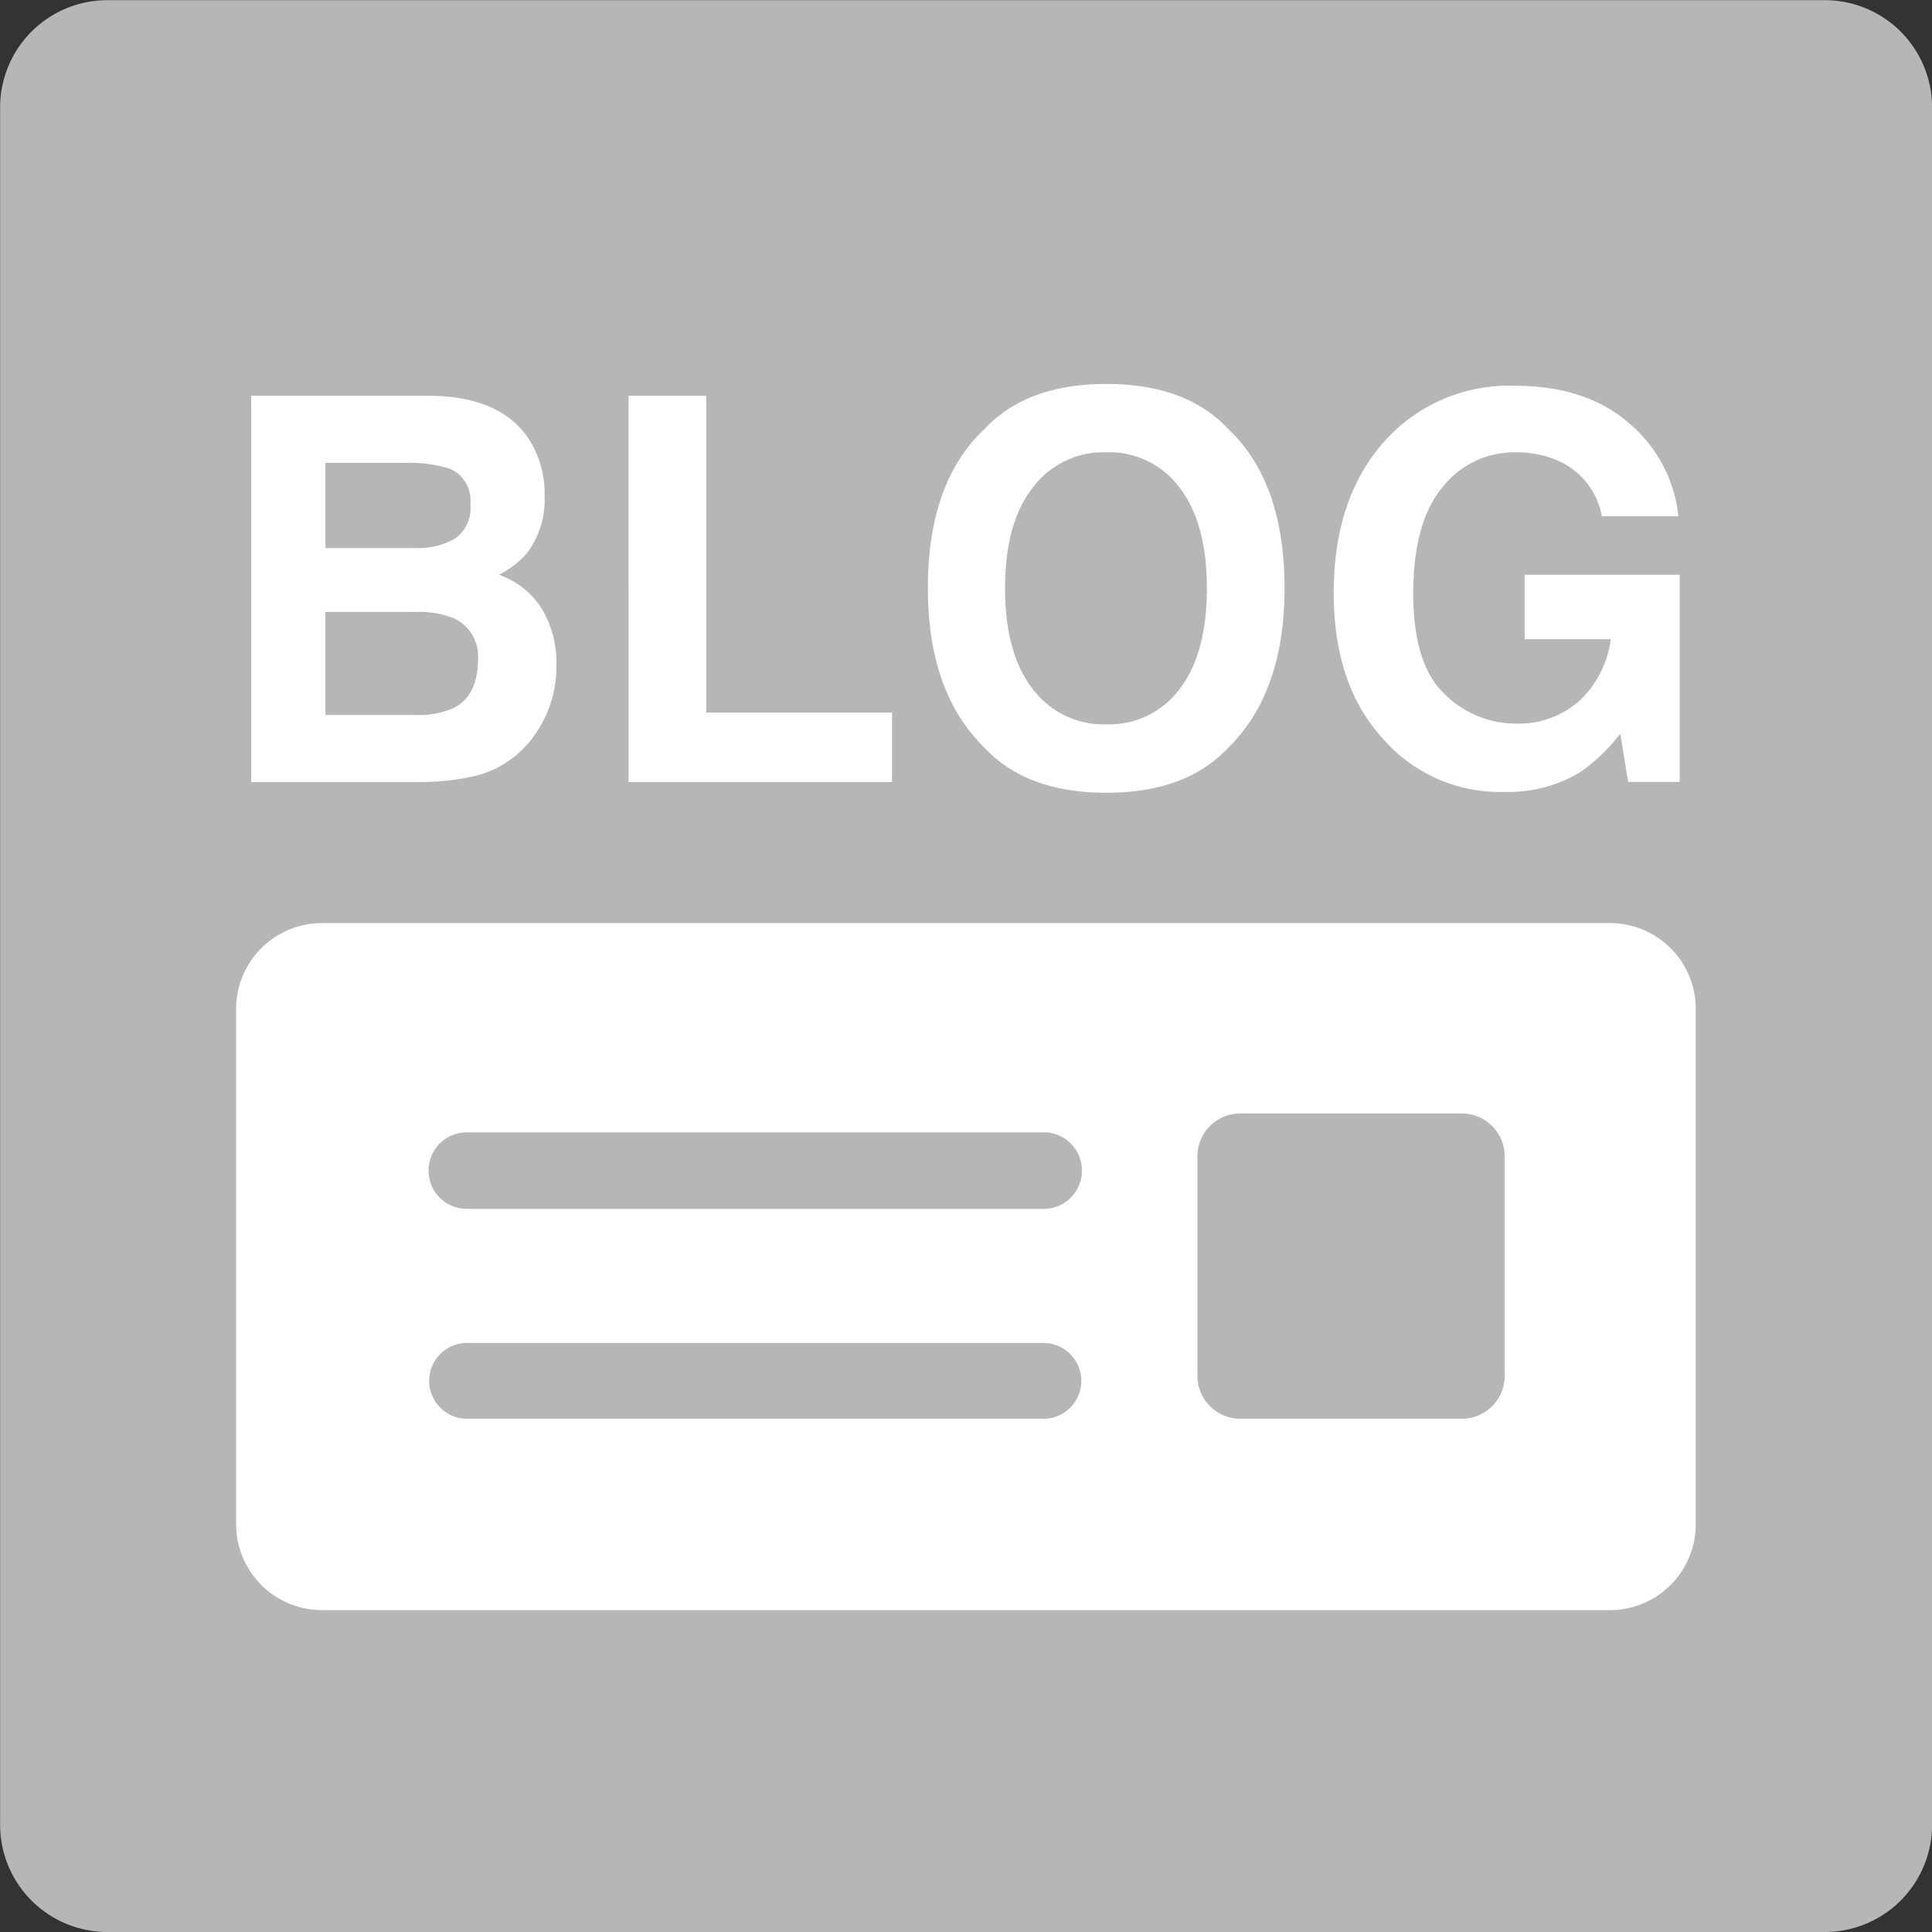
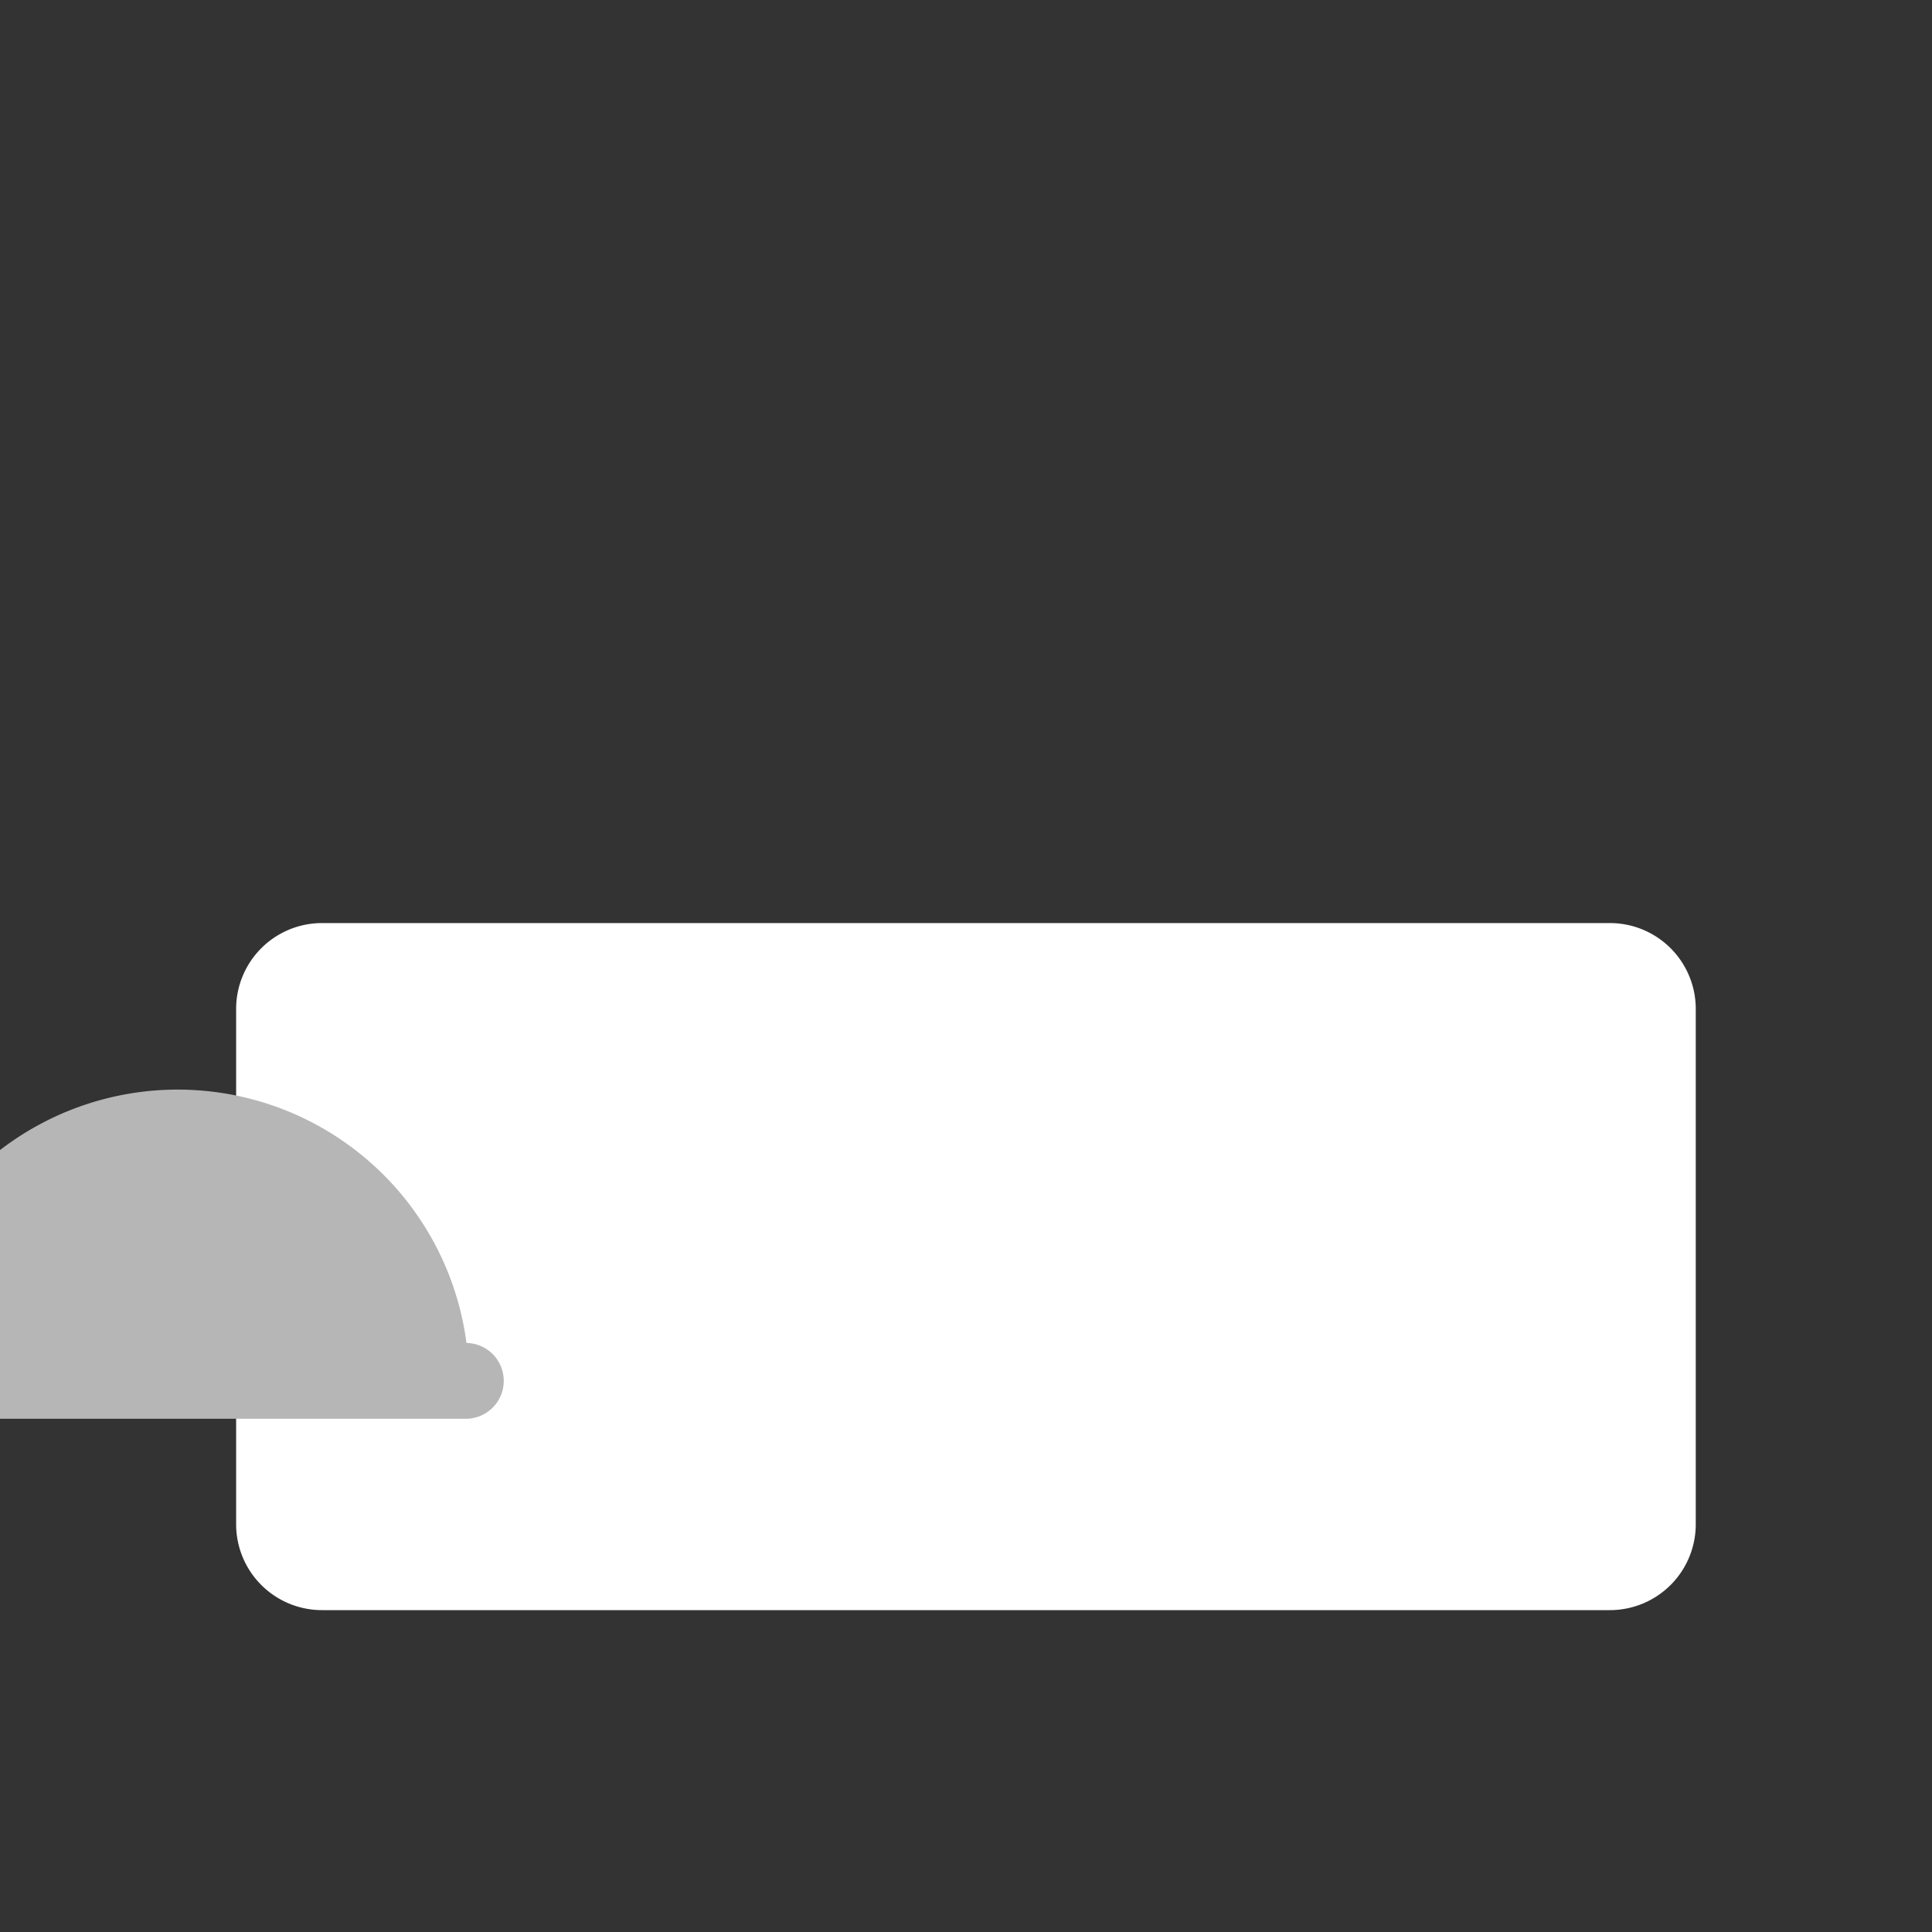
<svg xmlns="http://www.w3.org/2000/svg" id="ico-sns-blog-inactive.svg" width="180" height="180" viewBox="0 0 180 180">
  <rect x="0" y="0" width="180" height="180" fill="#333333" stroke="none" />
  <defs>
    <style>
      .cls-1 {
        fill: #b6b6b6;
      }

      .cls-1, .cls-2 {
        fill-rule: evenodd;
      }

      .cls-2 {
        fill: #fff;
      }
    </style>
  </defs>
-   <path id="bg" class="cls-1" d="M974.009,10.015h160a10,10,0,0,1,10,10V180a10,10,0,0,1-10,10h-160a10,10,0,0,1-10-10V20.015A10,10,0,0,1,974.009,10.015Z" transform="translate(-964 -10)" />
  <g id="object">
    <g id="blog_object" data-name="blog object">
-       <path id="BLOG" class="cls-2" d="M1001.86,53.122a12.631,12.631,0,0,1,4.1.562,3.24,3.24,0,0,1,1.86,3.32,3.443,3.443,0,0,1-1.41,3.162,6.754,6.754,0,0,1-3.66.891h-8.431V53.122h7.541Zm0.99,13.892a8.5,8.5,0,0,1,3.47.61,3.888,3.888,0,0,1,2.21,3.858q0,3.32-2.28,4.492a7.928,7.928,0,0,1-3.51.635h-8.421V67.013h8.531Zm1.31-20.142H987.4V82.858h15.626a23.2,23.2,0,0,0,4.9-.488,9.348,9.348,0,0,0,3.91-1.807,9.933,9.933,0,0,0,2.46-2.832,10.812,10.812,0,0,0,1.54-5.737,9.8,9.8,0,0,0-1.35-5.273,7.752,7.752,0,0,0-4-3.174,8.372,8.372,0,0,0,2.64-2.051,8.22,8.22,0,0,0,1.61-5.3,9.339,9.339,0,0,0-1.6-5.493q-2.64-3.735-8.98-3.833h0Zm18.4,35.986h24.55v-6.47H1029.8V46.872h-7.24V82.858Zm44.52-5.371a8.26,8.26,0,0,1-6.87-3.3q-2.565-3.3-2.57-9.375t2.57-9.375a8.26,8.26,0,0,1,6.87-3.3,8.15,8.15,0,0,1,6.83,3.308q2.535,3.309,2.53,9.363,0,6.079-2.53,9.375a8.16,8.16,0,0,1-6.83,3.3h0Zm16.6-12.671q0-9.888-5.24-14.844-3.93-4.2-11.36-4.2t-11.36,4.2q-5.28,4.956-5.27,14.844,0,9.693,5.27,14.844,3.915,4.2,11.36,4.2,7.425,0,11.36-4.2,5.235-5.151,5.24-14.844h0Zm36.69-6.714a13.082,13.082,0,0,0-4.6-8.679q-4.005-3.479-10.62-3.479a15.513,15.513,0,0,0-12.25,5.27q-4.635,5.27-4.64,14,0,8.637,4.59,13.614a14.418,14.418,0,0,0,11.29,4.953,12.938,12.938,0,0,0,7.06-1.823,16.984,16.984,0,0,0,3.76-3.6l0.73,4.492h4.8V63.547h-14.44v6.006h8.02a9.55,9.55,0,0,1-2.87,5.69,8.439,8.439,0,0,1-5.98,2.171,9.383,9.383,0,0,1-6.63-2.754q-2.925-2.753-2.92-9.382,0-6.579,2.7-9.856a8.494,8.494,0,0,1,6.88-3.278,9.564,9.564,0,0,1,3.97.806,7,7,0,0,1,4.02,5.151h7.13Z" transform="translate(-964 -10)" />
      <path id="rect4" class="cls-2" d="M994,96H1113.99a8,8,0,0,1,8,8v48.012a8,8,0,0,1-8,8H994a8,8,0,0,1-8-8V104A8,8,0,0,1,994,96Z" transform="translate(-964 -10)" />
-       <path id="rect3" class="cls-1" d="M1007.48,115.5h53.77a3.551,3.551,0,0,1,3.55,3.552v0.022a3.551,3.551,0,0,1-3.55,3.552h-53.77a3.551,3.551,0,0,1-3.55-3.552v-0.022A3.551,3.551,0,0,1,1007.48,115.5Z" transform="translate(-964 -10)" />
-       <path id="rect2" class="cls-1" d="M1007.46,135.12h53.81a3.532,3.532,0,0,1,0,7.063h-53.81A3.532,3.532,0,0,1,1007.46,135.12Z" transform="translate(-964 -10)" />
-       <path id="rect1" class="cls-1" d="M1079.56,113.74h20.63a4,4,0,0,1,4,4v20.443a4,4,0,0,1-4,4h-20.63a4,4,0,0,1-4-4V117.74A4,4,0,0,1,1079.56,113.74Z" transform="translate(-964 -10)" />
+       <path id="rect2" class="cls-1" d="M1007.46,135.12a3.532,3.532,0,0,1,0,7.063h-53.81A3.532,3.532,0,0,1,1007.46,135.12Z" transform="translate(-964 -10)" />
    </g>
  </g>
</svg>